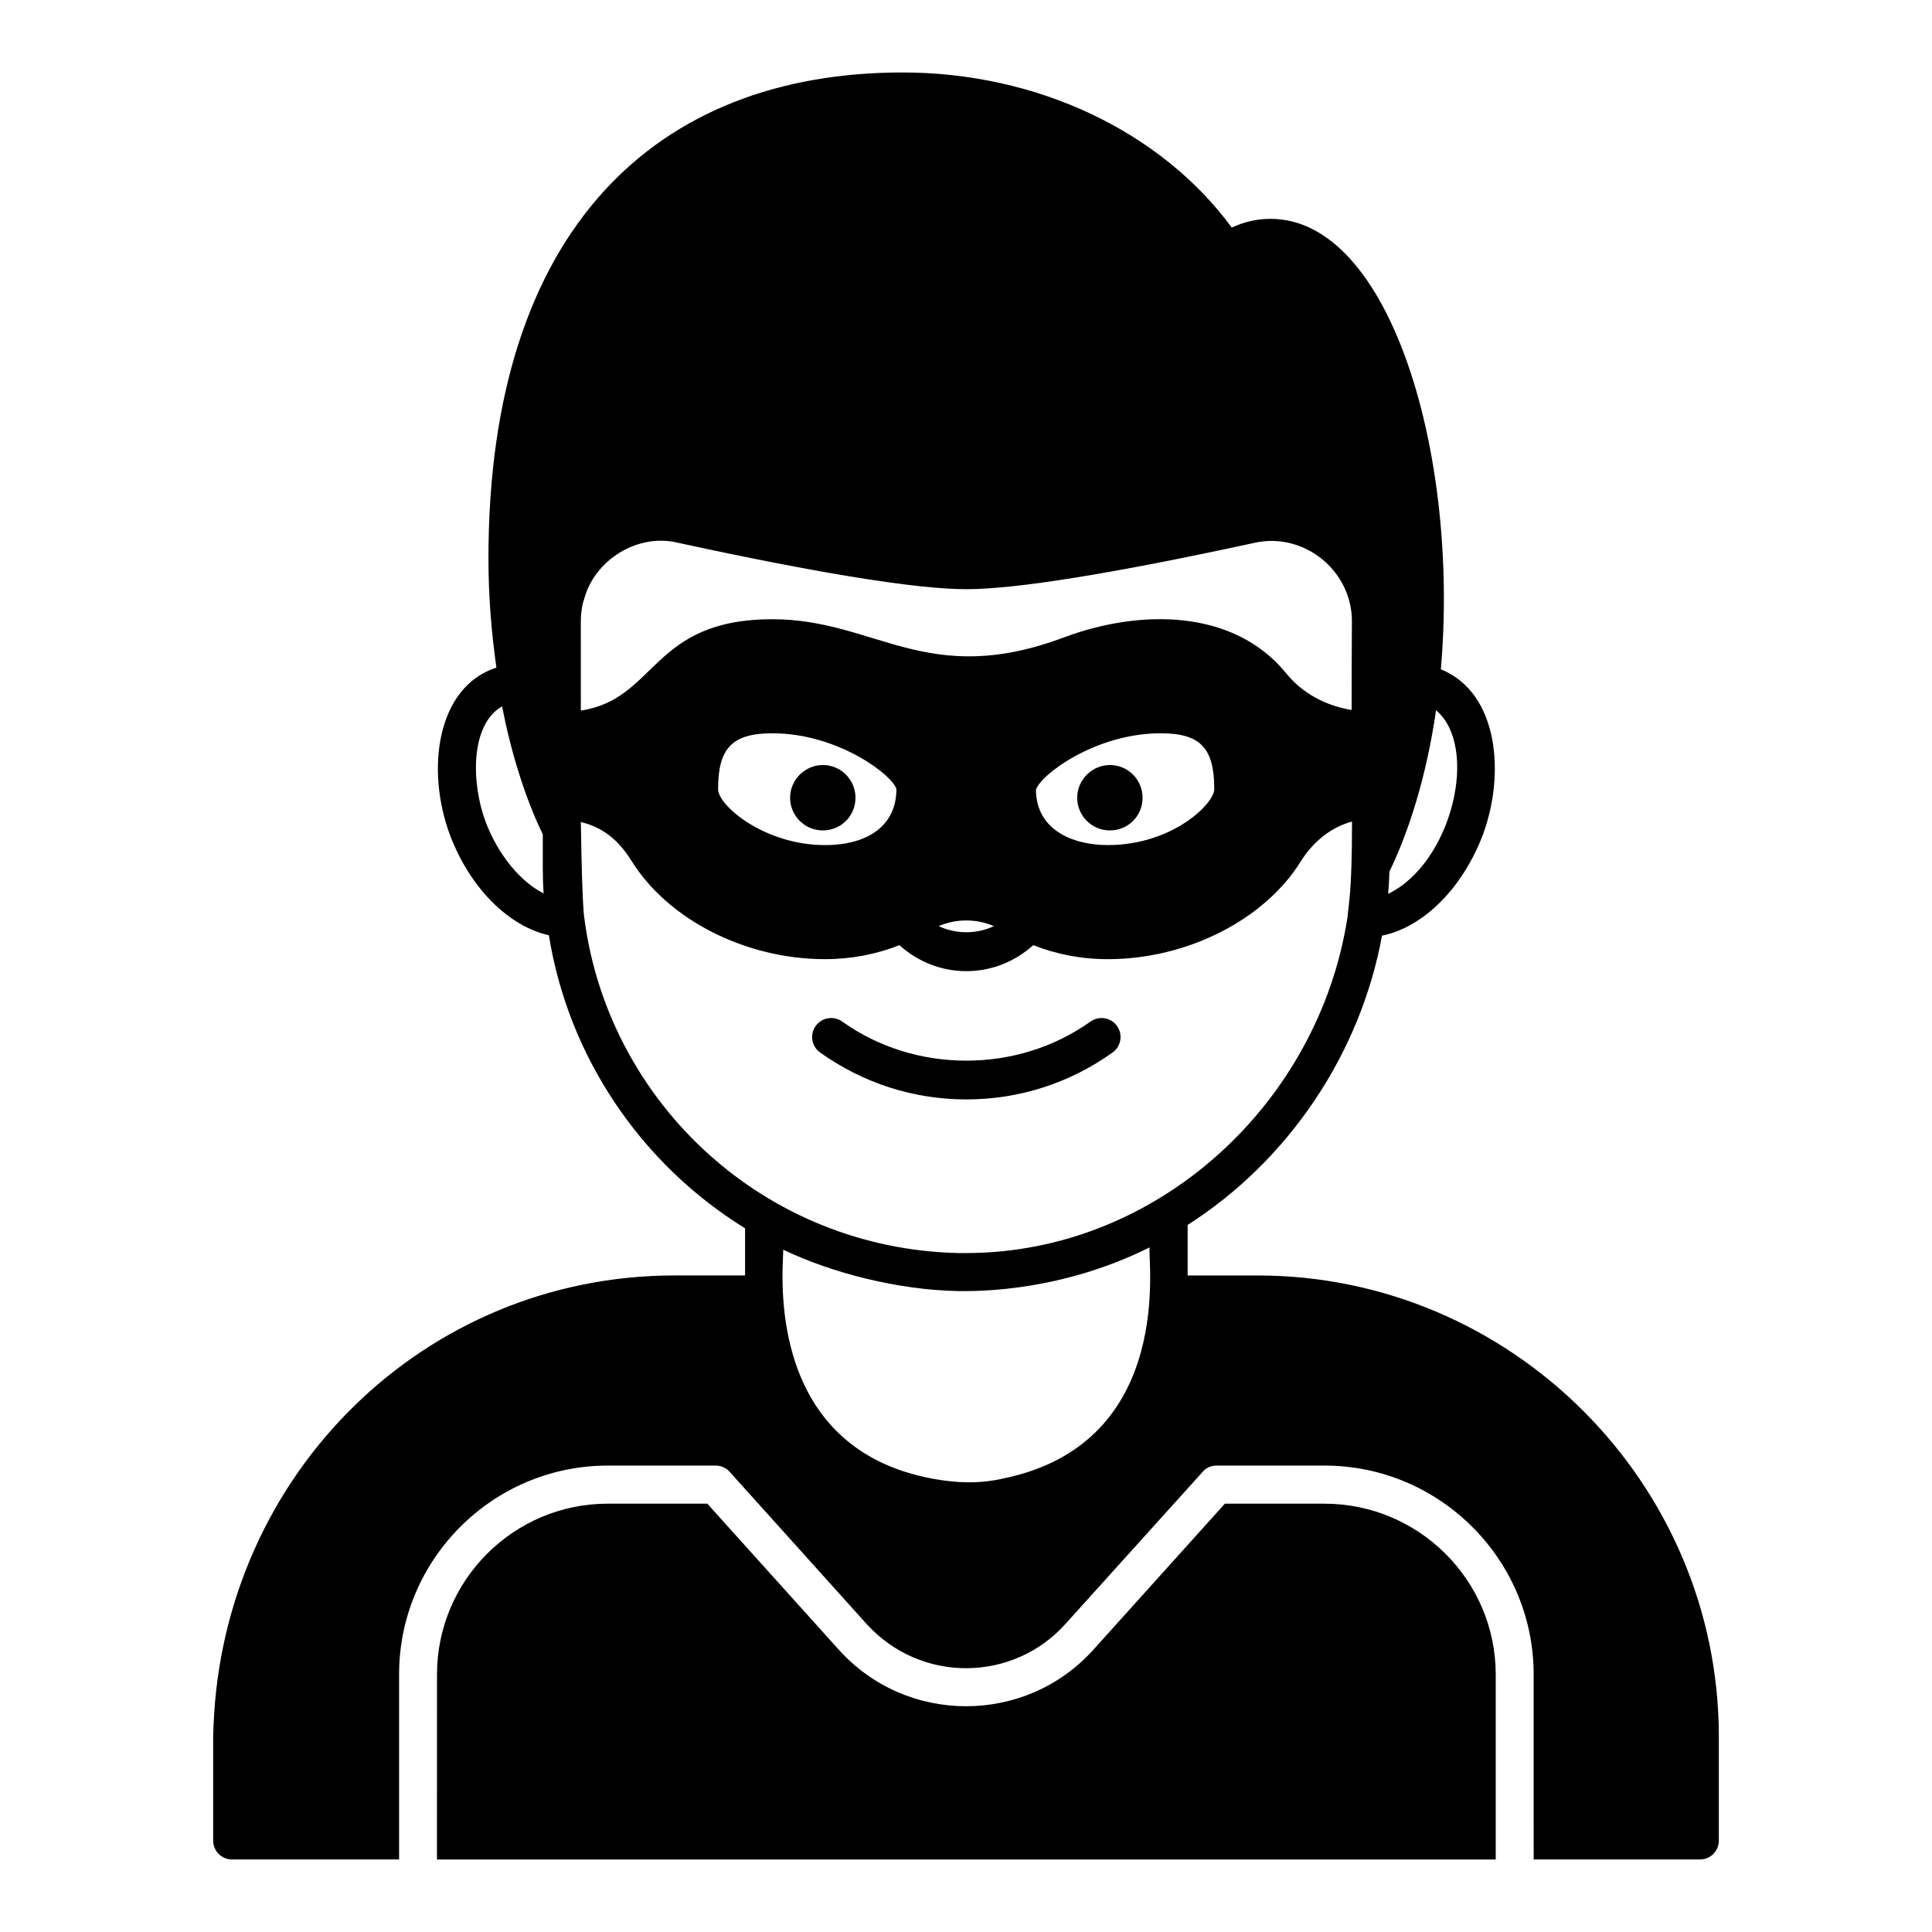
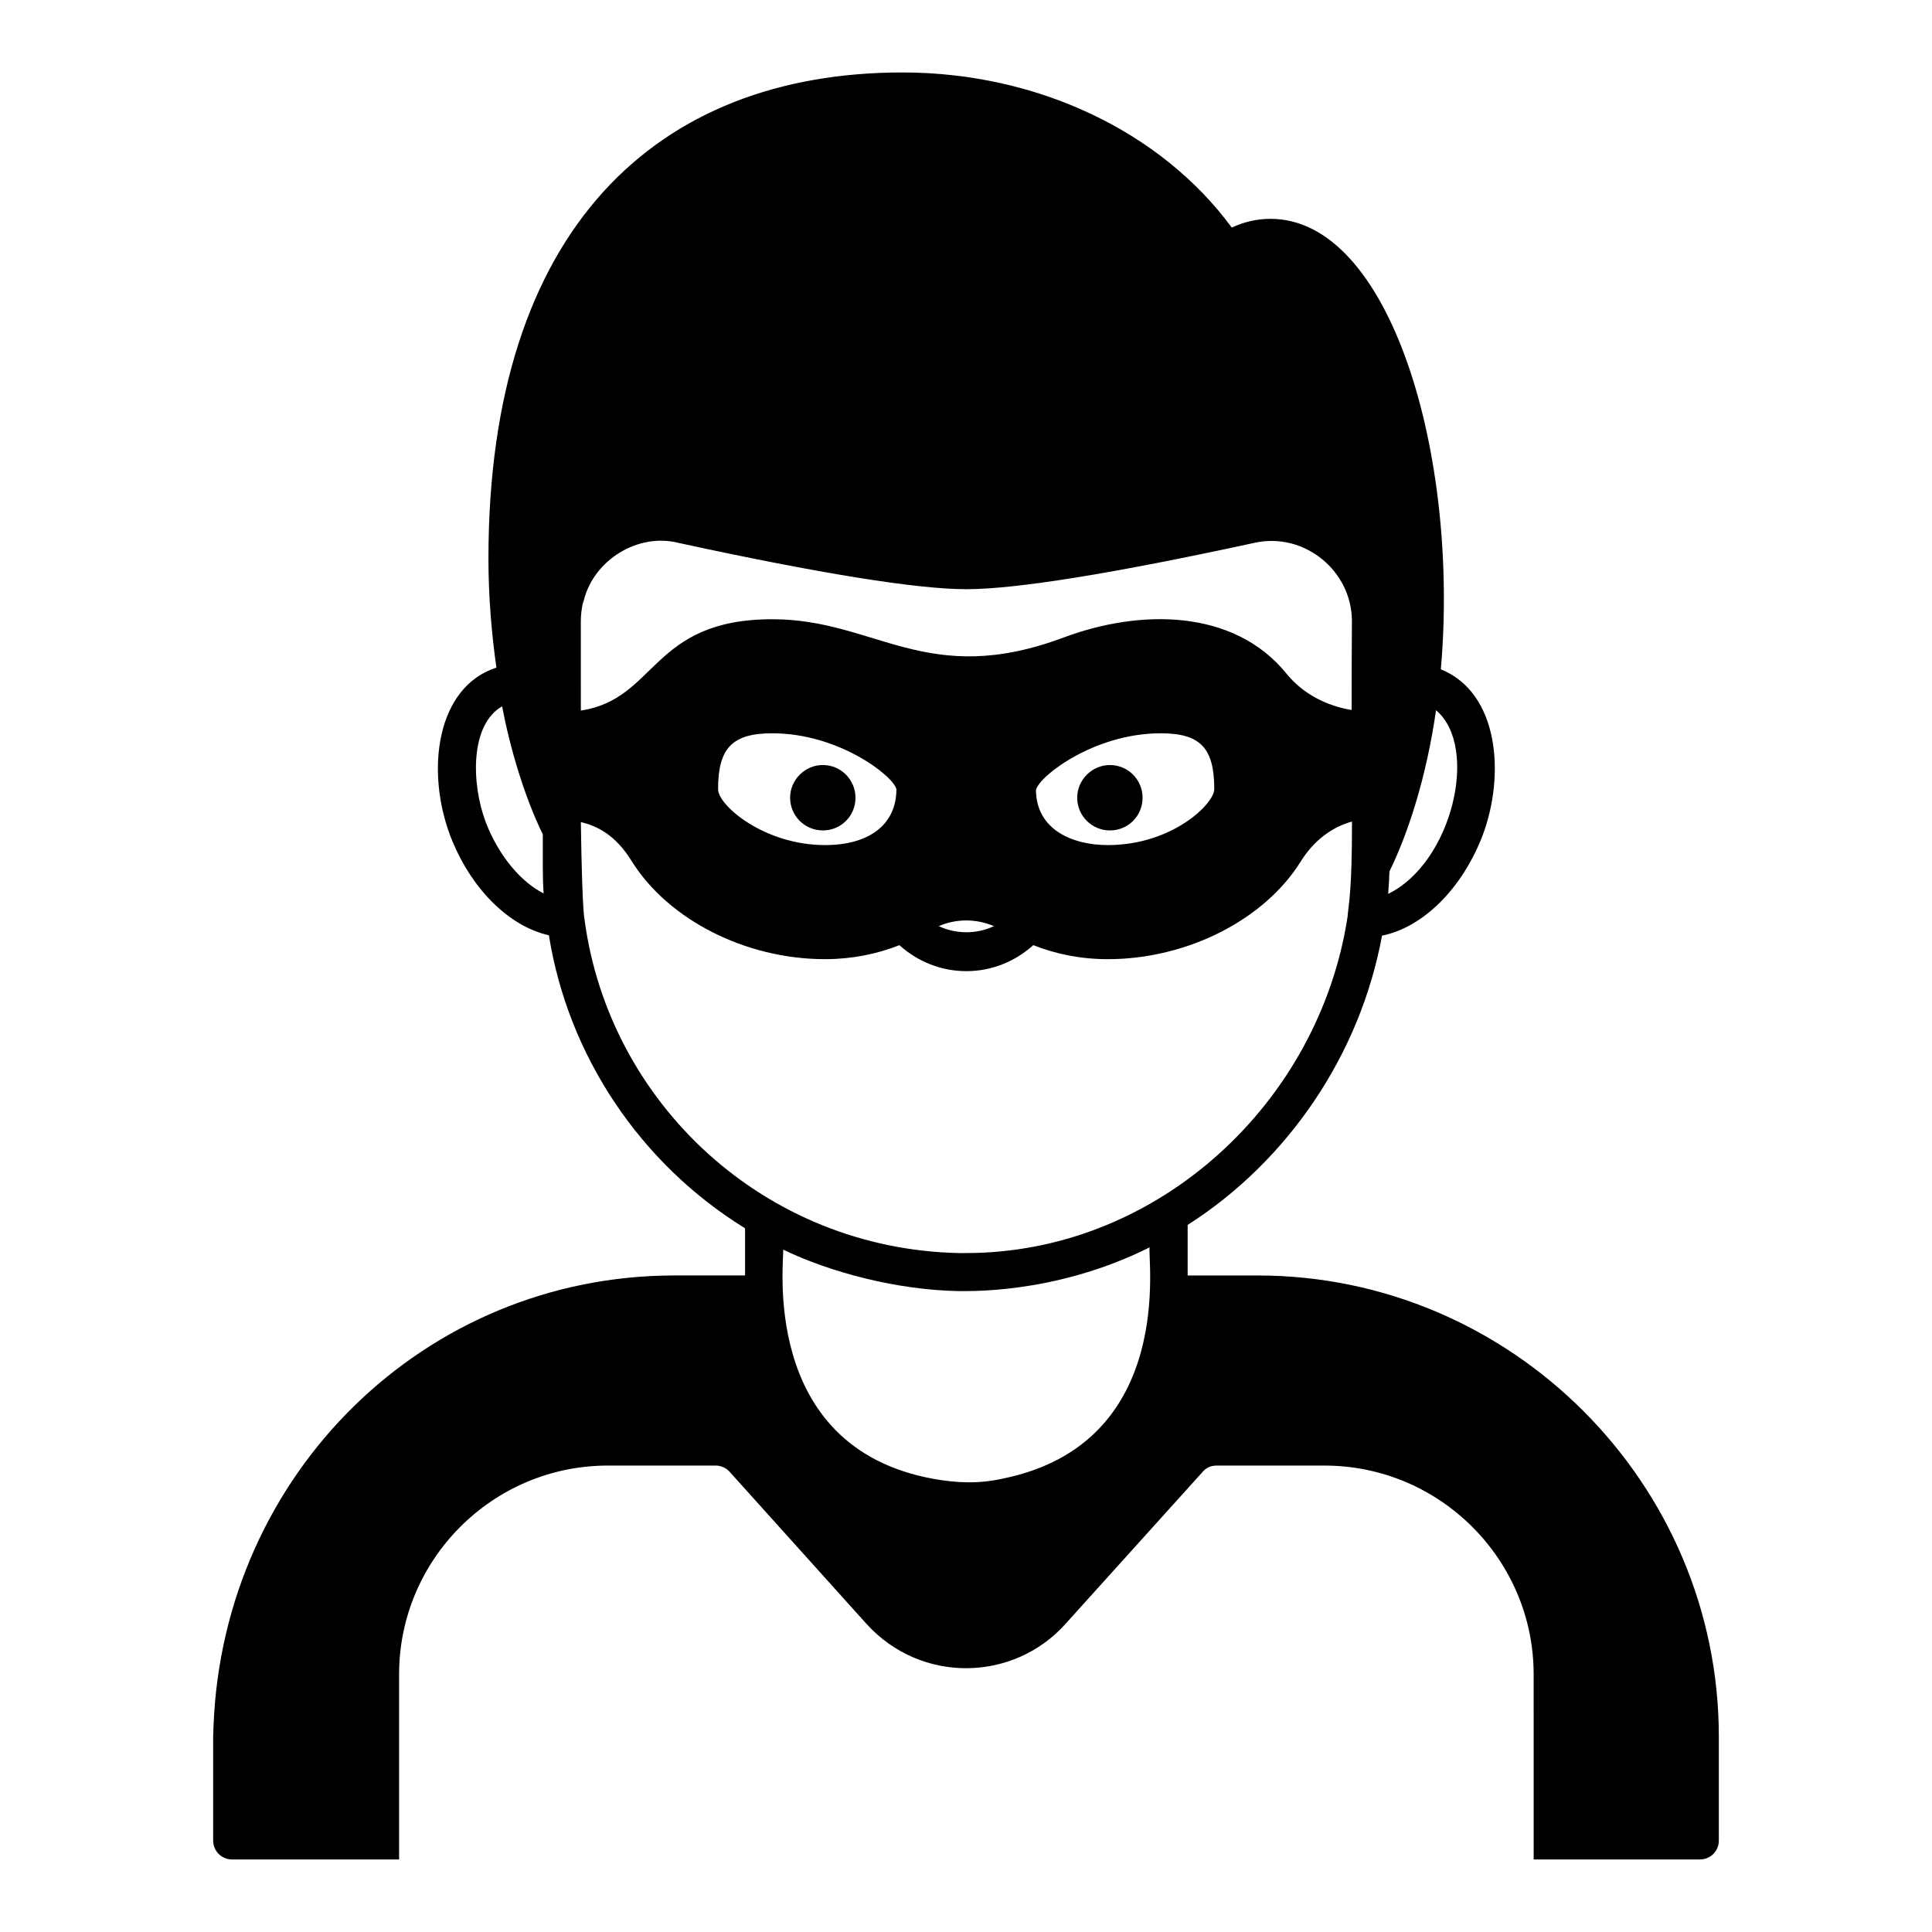
<svg xmlns="http://www.w3.org/2000/svg" fill="#000000" width="800px" height="800px" version="1.1" viewBox="144 144 512 512">
  <g>
-     <path d="m494.97 542.49h-26.363l-34.711 38.547c-18.008 20.188-49.754 20.176-67.758-0.016l-34.695-38.535h-26.371c-24.953 0-45.262 20.309-45.262 45.27l-0.004 49.035h280.58v-49.031c0-24.961-20.371-45.27-45.414-45.27z" />
-     <path d="m438.85 422.92c2.262-1.613 2.785-4.762 1.172-7.023-1.625-2.269-4.754-2.781-7.035-1.172-19.348 13.816-46.445 13.816-65.789 0-2.273-1.609-5.414-1.098-7.035 1.172-1.613 2.262-1.094 5.41 1.172 7.023 11.395 8.137 24.797 12.438 38.762 12.438 13.957 0 27.359-4.301 38.754-12.438z" />
    <path d="m477.28 482.02h-18.539v-13.402c26.805-17.129 45.754-45.355 51.508-76.66 10.801-2.188 21.164-12.301 26.66-26.566 6.078-16.168 4.238-37.848-11.074-44.016 4.984-56.828-13.391-119.38-45.125-119.38-3.629 0-7.055 0.805-10.277 2.316-18.746-25.492-51.594-41.109-87.262-41.109-65.176 0-109.73 41.473-109.73 128.77 0 10.039 0.801 19.688 2.113 28.953-15.84 5.09-18.793 27.105-12.262 44.48 5.332 13.977 15.496 24.051 26.168 26.453 5.121 31.98 24.199 60.512 51.992 77.652v12.496h-18.641c-66.301 0-119.61 52.598-122.22 119.3 0 1.008-0.102 1.914-0.102 2.922v27.512c0 2.82 2.215 5.039 5.039 5.039h44.234v-49.07c0-30.43 24.789-55.316 55.316-55.316h28.617c1.41 0 2.719 0.605 3.727 1.715l36.176 40.203c14.449 15.961 39.016 15.453 52.801 0l36.273-40.203c0.906-1.109 2.215-1.715 3.727-1.715h28.617c30.531 0 55.418 24.887 55.418 55.316l0.004 49.07h44.031c2.82 0 5.039-2.215 5.039-5.039v-27.508c0-67.207-55.016-122.22-122.23-122.22zm34.594-101.14c0.168-2.023 0.285-3.996 0.344-5.938 5.07-10.367 9.832-25.215 12.348-42.723 11.566 9.723 4.223 40.488-12.691 48.66zm-213.95-72.273c0-1.613 0.203-3.125 0.504-4.637 0.102-0.301 0.203-0.605 0.301-0.906 2.672-10.699 14.352-17.875 24.988-15.215 37.582 8.16 63.277 12.293 76.379 12.293 13.098 0 38.793-4.133 76.379-12.293 13.199-2.922 25.797 7.457 25.797 20.758-0.062 9.051-0.078 16.762-0.074 23.547-6.926-1.145-13.137-4.473-17.355-9.742-13.941-17.062-38.656-17.051-58.945-9.473-36.336 13.598-49.773-4.836-77.184-4.836-32.258 0-30.562 21.176-50.785 24.199zm167.87 44.535c0 3.828-11.082 14.812-28.215 14.812-9.168 0-18.941-3.93-19.043-14.609 0.906-3.731 15.516-15.016 33.051-15.016 10.477 0 14.207 3.828 14.207 14.812zm-58.387 36.293c-4.586 2.164-10.051 2.16-14.637-0.004 4.648-2.004 9.934-2 14.637 0.004zm-25.852-36.293c0 9.27-7.055 14.812-18.945 14.812-16.02 0-28.312-10.48-28.312-14.812 0-10.984 3.828-14.812 14.41-14.812 17.531 0 32.043 11.285 32.848 14.812zm-108.84 8.707c-3.887-10.355-4.102-25.852 4.348-30.656 2.074 10.914 5.856 23.828 10.785 33.914 0.039 7.492-0.113 10.66 0.215 15.652-6.082-3.043-11.992-10.125-15.348-18.91zm26.219 26.02c0.055-0.57-0.594 0.855-1.004-26.023 4.188 1.023 9.062 3.277 13.402 10.242 9.672 15.617 30.23 26.098 51.285 26.098 7.074 0 13.715-1.324 19.73-3.707 4.906 4.394 11.113 6.887 17.746 6.887 6.637 0 12.84-2.492 17.746-6.891 6.016 2.387 12.664 3.715 19.746 3.715 21.059 0 41.617-10.48 51.188-25.996 3.391-5.394 8.203-9.039 13.523-10.473 0.023 18.762-0.93 21.91-1.168 25.184-7.547 49.473-50.418 89.168-101.13 89.168h-1.914c-51.477-1.102-92.594-39.691-99.152-88.203zm110.94 147.95c-6.488 1.465-12.344 1.188-18.438 0.102-46.855-8.465-39.398-59.246-39.902-60.758 12.797 6.144 30.328 10.68 46.352 10.984 1.008-0.102 24.988 1.309 50.785-11.586-0.707 2.211 7.356 51.789-38.797 61.258z" />
    <path d="m438.13 346.74c-4.734 0-8.664 3.93-8.664 8.664 0 4.836 3.93 8.668 8.664 8.668 4.836 0 8.664-3.828 8.664-8.668 0.004-4.734-3.824-8.664-8.664-8.664z" />
    <path d="m362.05 364.07c4.836 0 8.664-3.828 8.664-8.668 0-4.734-3.828-8.664-8.664-8.664-4.734 0-8.664 3.93-8.664 8.664 0 4.836 3.93 8.668 8.664 8.668z" />
  </g>
</svg>